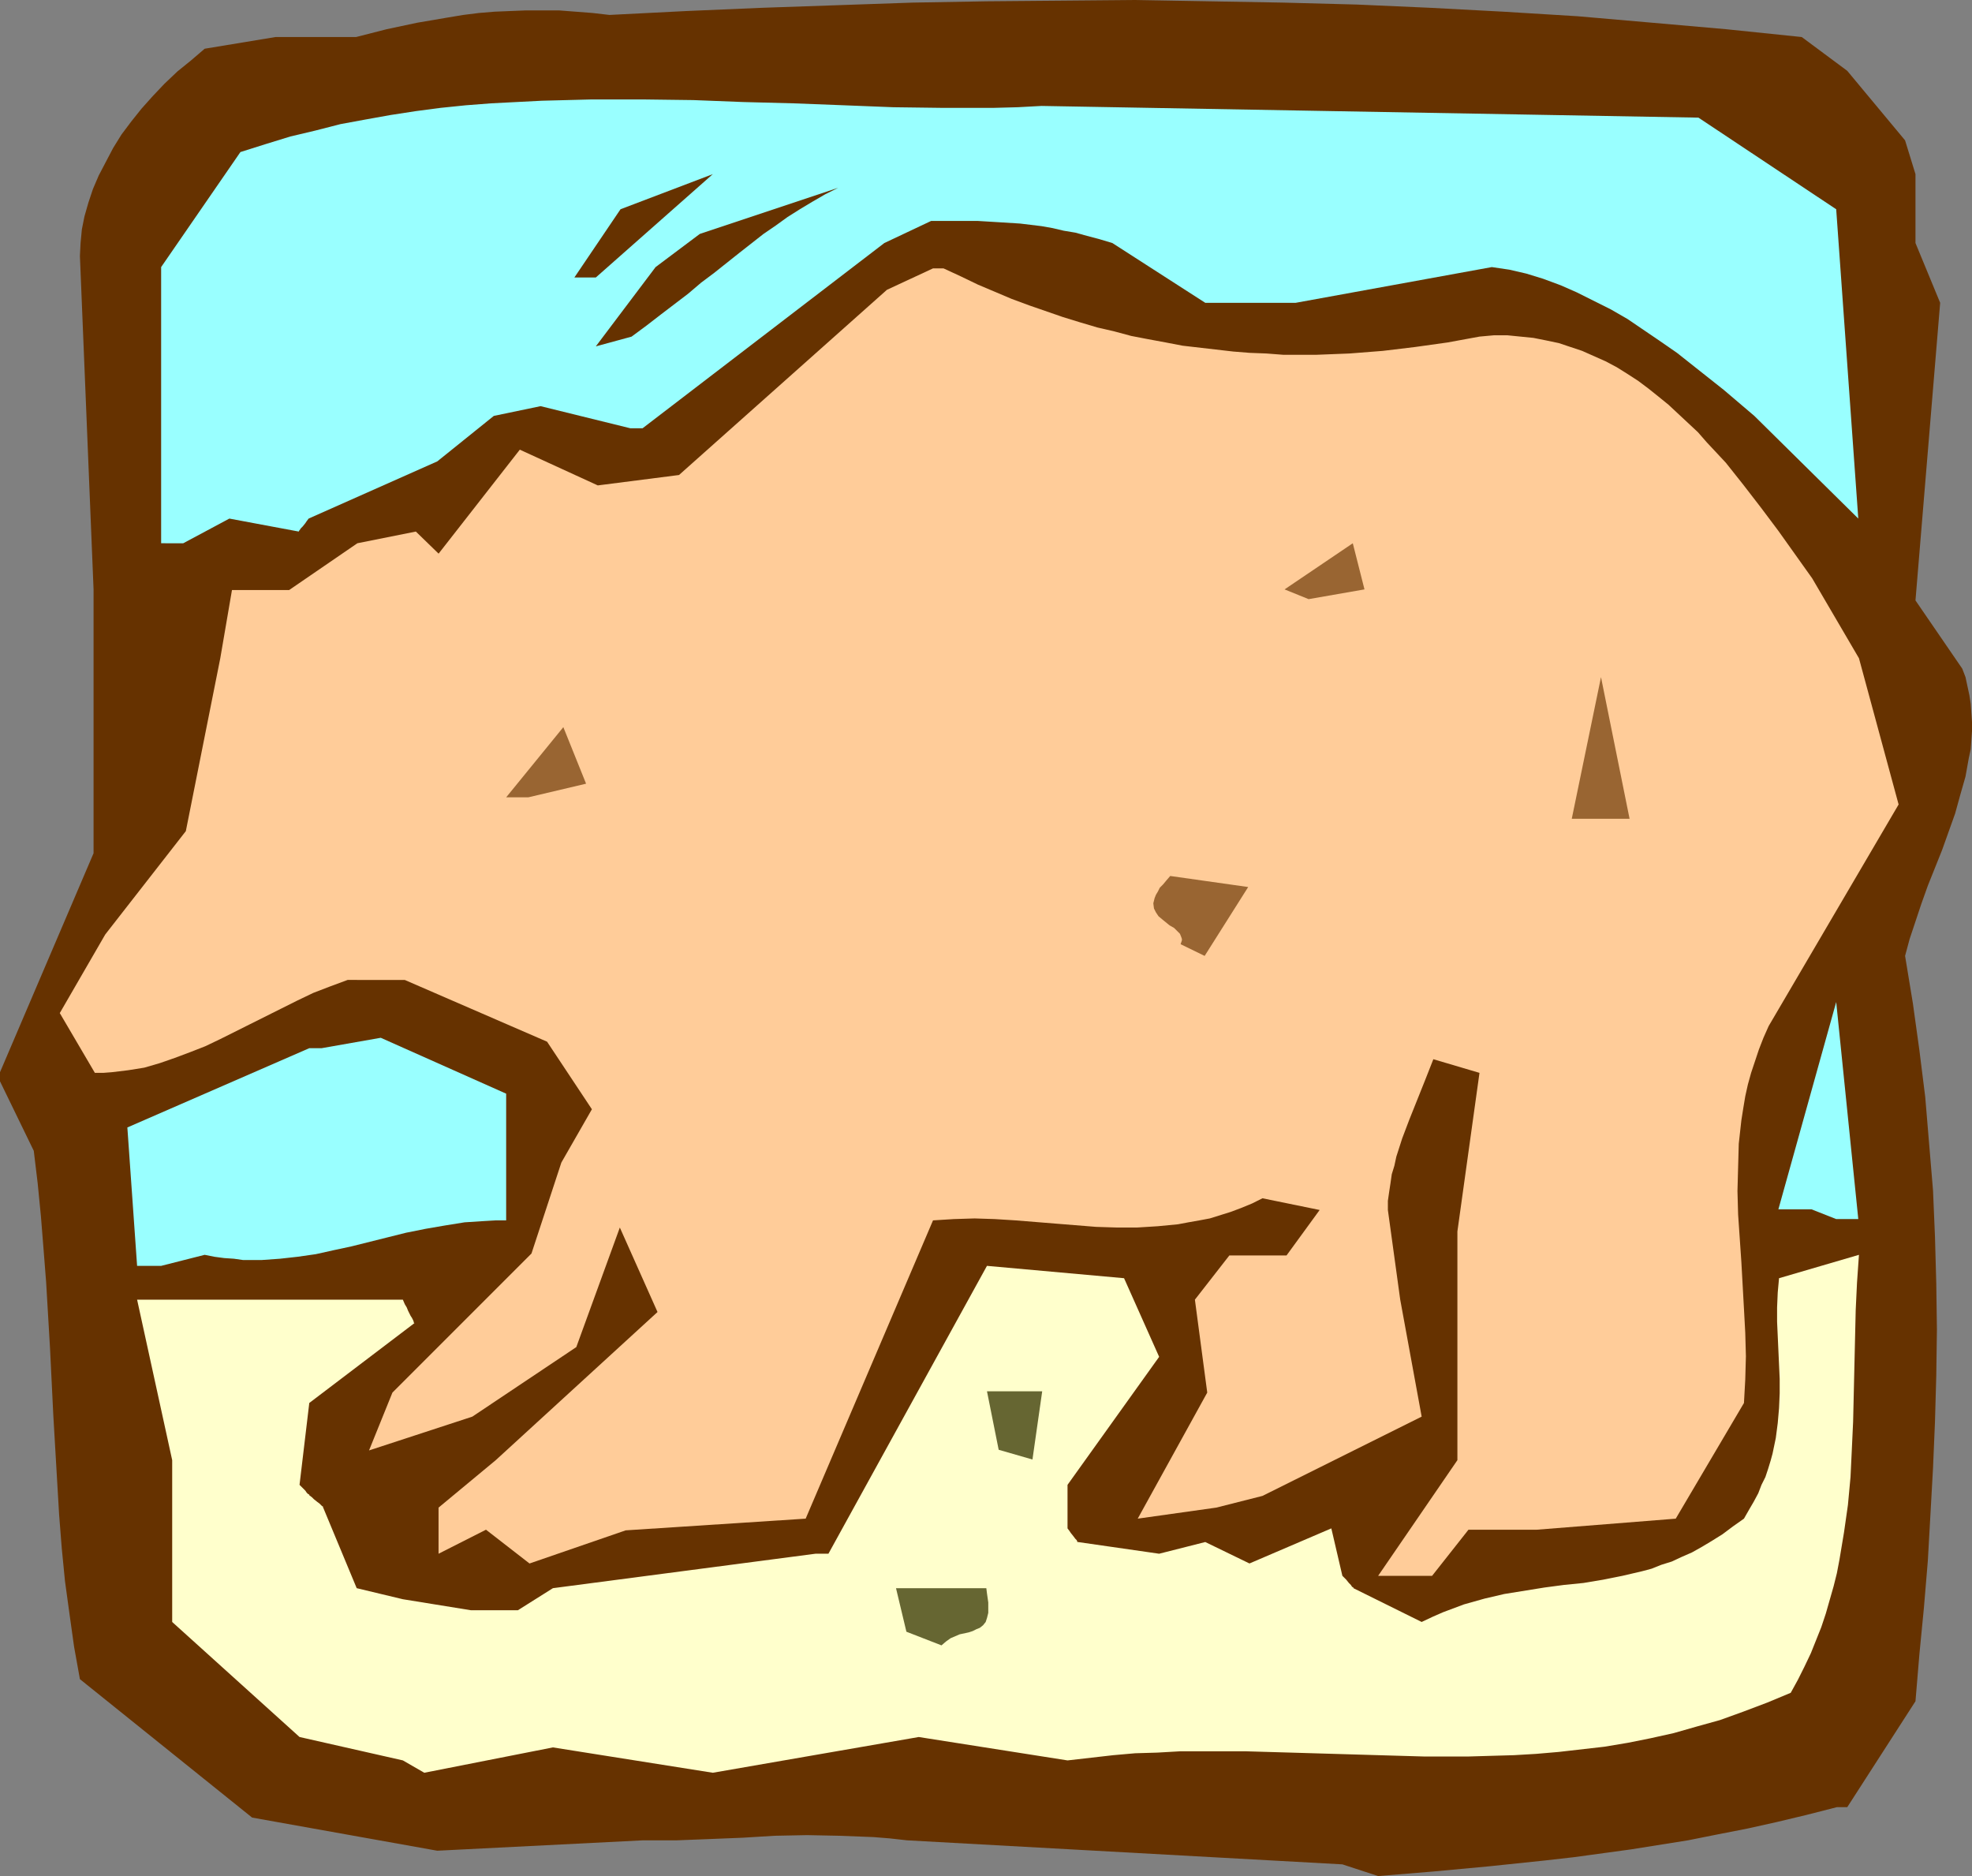
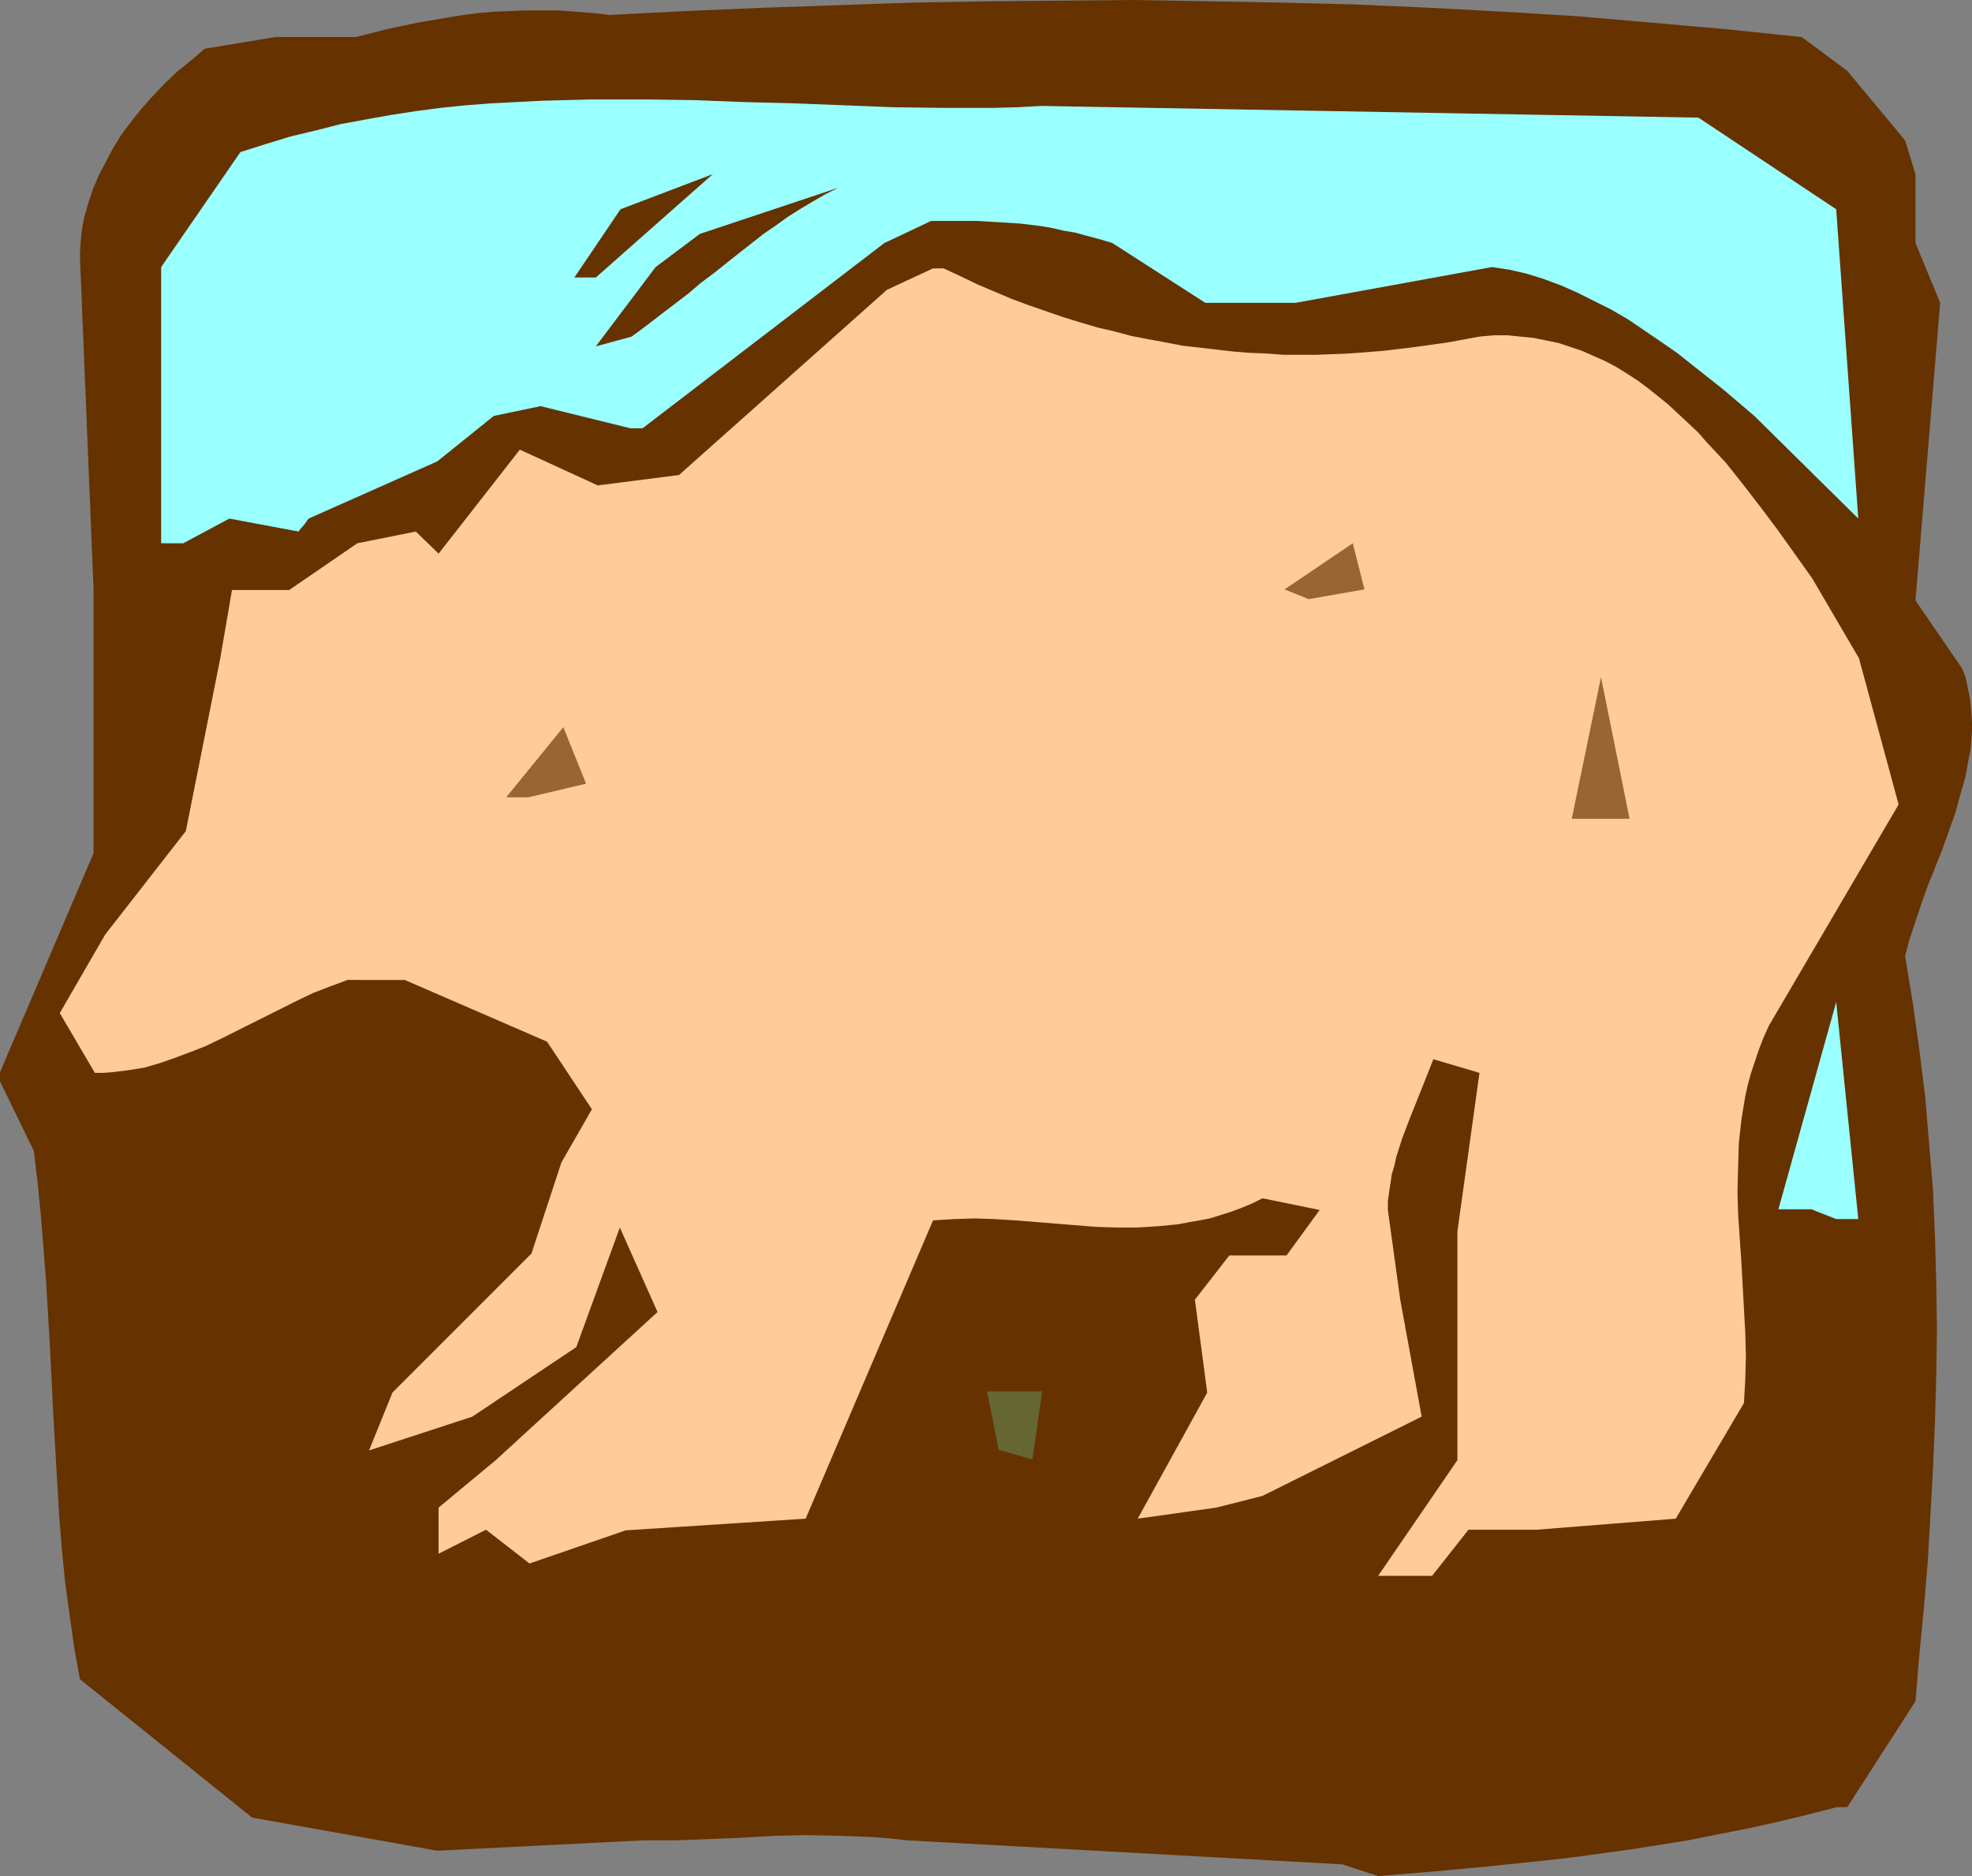
<svg xmlns="http://www.w3.org/2000/svg" xmlns:ns1="http://sodipodi.sourceforge.net/DTD/sodipodi-0.dtd" xmlns:ns2="http://www.inkscape.org/namespaces/inkscape" version="1.0" width="129.766mm" height="123.437mm" id="svg14" ns1:docname="Bear 06.wmf">
  <rect width="100%" height="100%" fill="#808080" stroke="none" />
  <ns1:namedview id="namedview14" pagecolor="#ffffff" bordercolor="#000000" borderopacity="0.25" ns2:showpageshadow="2" ns2:pageopacity="0.0" ns2:pagecheckerboard="0" ns2:deskcolor="#d1d1d1" ns2:document-units="mm" />
  <defs id="defs1">
    <pattern id="WMFhbasepattern" patternUnits="userSpaceOnUse" width="6" height="6" x="0" y="0" />
  </defs>
  <path style="fill:#663200;fill-opacity:1;fill-rule:evenodd;stroke:none" d="m 333.865,463.626 -108.272,-5.979 -4.363,-0.485 -4.04,-0.323 -4.202,-0.162 -4.202,-0.162 -8.08,-0.162 -8.08,0.162 -7.918,0.485 -8.08,0.323 -8.242,0.323 h -8.403 l -51.227,2.586 -46.056,-8.242 -42.824,-34.42 -1.454,-8.08 -1.131,-8.08 -1.131,-8.242 -0.808,-8.242 -0.646,-8.242 -0.485,-8.242 -0.97,-16.645 -0.808,-16.483 -0.97,-16.483 -0.646,-8.242 -0.646,-8.08 L 9.373,294.271 8.403,286.191 0,268.9 v -2.262 l 23.27,-54.459 v -65.609 l -3.394,-82.9 0.162,-3.232 0.323,-3.394 0.646,-3.232 0.97,-3.394 1.131,-3.394 1.454,-3.394 1.778,-3.394 1.778,-3.394 2.101,-3.394 2.424,-3.232 2.586,-3.232 2.747,-3.07 2.909,-3.07 3.232,-3.07 3.394,-2.747 3.394,-2.909 17.614,-2.909 H 88.557 l 7.595,-1.939 7.595,-1.616 7.595,-1.293 3.878,-0.646 3.878,-0.485 3.878,-0.323 3.878,-0.162 4.04,-0.162 h 4.04 4.04 l 4.202,0.323 4.202,0.323 4.202,0.485 L 170.649,2.747 189.557,1.939 208.302,1.293 227.048,0.646 245.47,0.323 264.054,0.162 282.315,0 l 18.422,0.323 18.261,0.323 18.422,0.485 18.261,0.808 18.261,0.97 18.422,1.131 18.584,1.616 18.422,1.616 18.746,1.939 11.312,8.403 14.382,17.291 2.586,8.403 v 17.129 l 6.141,14.867 -6.141,74.012 11.635,16.968 0.808,2.101 0.485,2.262 0.485,2.262 0.323,2.101 0.162,2.262 0.162,2.262 v 2.262 l -0.162,2.262 -0.162,2.262 -0.485,2.262 -0.808,4.525 -1.293,4.525 -1.293,4.686 -1.616,4.525 -1.616,4.525 -3.555,8.888 -1.616,4.525 -1.454,4.363 -1.454,4.363 -1.131,4.202 1.939,11.797 1.616,11.635 1.454,11.635 0.97,11.635 0.97,11.635 0.485,11.473 0.323,11.635 0.162,11.473 -0.162,11.473 -0.323,11.473 -0.485,11.473 -0.646,11.635 -0.646,11.473 -0.97,11.635 -1.131,11.635 -0.97,11.635 -16.968,26.341 h -2.586 l -7.595,1.939 -7.434,1.778 -7.272,1.616 -7.434,1.454 -7.272,1.454 -7.11,1.131 -7.11,1.131 -7.11,0.97 -7.11,0.97 -7.11,0.808 -13.898,1.454 -13.898,1.293 -13.736,1.131 z" id="path1" />
-   <path style="fill:#ffffcc;fill-opacity:1;fill-rule:evenodd;stroke:none" d="M 100.192,437.77 74.498,431.953 42.824,403.35 v -2.909 -37.329 l -8.726,-39.915 h 66.094 l 0.485,1.131 0.485,0.808 0.323,0.808 0.323,0.646 0.323,0.646 0.323,0.485 0.162,0.323 0.162,0.323 0.162,0.485 v 0.162 h 0.162 l -26.179,19.877 -2.424,20.361 0.808,0.808 0.646,0.646 0.323,0.485 0.323,0.323 0.323,0.162 v 0.162 l 0.646,0.485 0.485,0.485 0.808,0.646 0.646,0.485 0.323,0.323 0.323,0.323 h 0.162 v 0.162 l 8.403,20.2 11.474,2.747 16.968,2.747 h 11.635 l 8.726,-5.494 65.286,-8.565 h 3.232 l 39.43,-71.588 34.098,3.07 8.726,19.553 -22.786,31.835 v 10.827 l 0.485,0.646 0.323,0.485 0.646,0.808 0.485,0.646 0.323,0.323 0.162,0.323 v 0.162 h 0.162 l 20.2,2.909 11.474,-2.909 10.989,5.333 20.362,-8.726 2.747,11.797 0.485,0.485 0.485,0.485 0.646,0.808 0.485,0.485 0.323,0.485 0.323,0.162 v 0.162 0 l 16.968,8.403 2.747,-1.293 2.586,-1.131 2.586,-0.97 2.586,-0.97 5.171,-1.454 4.848,-1.131 5.01,-0.808 5.01,-0.808 4.848,-0.646 4.848,-0.485 4.848,-0.808 4.848,-0.97 4.848,-1.131 2.424,-0.646 2.424,-0.97 2.586,-0.808 2.424,-1.131 2.586,-1.131 2.586,-1.454 2.424,-1.454 2.586,-1.616 2.586,-1.939 2.747,-1.939 1.293,-2.262 1.131,-1.939 1.131,-2.101 0.808,-2.101 0.97,-1.939 0.646,-1.939 0.646,-2.101 0.485,-1.778 0.808,-3.878 0.485,-3.717 0.323,-3.717 0.162,-3.717 v -3.555 l -0.162,-3.555 -0.323,-7.11 -0.162,-3.555 v -3.555 l 0.162,-3.717 0.323,-3.555 19.877,-5.818 -0.485,6.949 -0.323,6.787 -0.323,13.897 -0.323,13.897 -0.323,6.949 -0.323,6.787 -0.646,6.949 -0.97,6.787 -1.131,6.787 -0.646,3.394 -0.808,3.232 -0.97,3.394 -0.97,3.394 -1.131,3.394 -1.293,3.232 -1.293,3.232 -1.616,3.394 -1.616,3.232 -1.778,3.232 -5.818,2.424 -5.979,2.262 -5.818,2.101 -5.818,1.616 -5.656,1.616 -5.818,1.293 -5.656,1.131 -5.818,0.97 -5.656,0.646 -5.656,0.646 -5.656,0.485 -5.494,0.323 -5.656,0.162 -5.494,0.162 H 354.227 l -11.15,-0.323 -21.978,-0.646 -11.15,-0.323 h -10.989 -5.494 l -5.656,0.323 -5.494,0.162 -5.494,0.485 -5.656,0.646 -5.656,0.646 -37.006,-5.818 -51.227,8.888 -39.754,-6.302 -31.997,6.302 z" id="path2" />
-   <path style="fill:#666632;fill-opacity:1;fill-rule:evenodd;stroke:none" d="m 225.432,405.774 -2.586,-10.827 h 22.462 l 0.162,1.293 0.162,1.131 0.162,1.131 v 0.97 0.808 0.808 l -0.162,0.646 -0.162,0.646 -0.323,0.97 -0.646,0.808 -0.808,0.646 -0.808,0.323 -0.97,0.485 -0.97,0.323 -2.262,0.485 -1.131,0.485 -1.131,0.485 -1.131,0.808 -1.131,0.97 z" id="path3" />
  <path style="fill:#ffcc99;fill-opacity:1;fill-rule:evenodd;stroke:none" d="m 342.753,391.876 19.715,-28.765 v -56.883 l 5.494,-39.43 -11.474,-3.394 -2.101,5.333 -1.939,4.848 -1.939,4.848 -1.778,4.686 -1.454,4.525 -0.485,2.262 -0.646,2.101 -0.323,2.262 -0.323,2.101 -0.323,2.262 v 2.262 l 3.07,22.301 5.333,29.088 -39.592,19.715 -11.474,2.909 -19.554,2.747 17.291,-31.35 -3.07,-23.109 8.565,-10.989 h 14.221 l 8.242,-11.312 -14.221,-2.909 -2.586,1.293 -2.747,1.131 -2.586,0.97 -2.586,0.808 -2.586,0.808 -2.586,0.485 -2.747,0.485 -2.586,0.485 -5.01,0.485 -5.171,0.323 h -5.01 l -5.171,-0.162 -10.019,-0.808 -10.019,-0.808 -5.171,-0.323 -5.01,-0.162 -5.171,0.162 -5.171,0.323 -31.674,74.174 -44.763,2.909 -23.917,8.242 -10.827,-8.403 -11.797,5.979 v -11.473 l 14.221,-11.797 40.238,-36.844 -9.373,-21.008 -10.827,29.734 -25.856,17.291 -25.694,8.403 5.818,-14.382 34.582,-34.582 7.434,-22.624 7.595,-13.251 -11.15,-16.806 -35.39,-15.352 H 86.456 l -4.363,1.616 -4.202,1.616 -4.04,1.939 -3.878,1.939 -7.757,3.878 -7.434,3.717 -3.717,1.778 -3.717,1.454 -3.878,1.454 -3.717,1.293 -3.878,1.131 -4.04,0.646 -4.04,0.485 -2.101,0.162 h -2.101 l -8.726,-14.867 11.312,-19.553 20.038,-25.694 8.565,-42.985 2.909,-16.968 h 14.221 l 16.968,-11.635 14.544,-2.909 5.656,5.494 20.2,-25.856 19.392,8.888 20.2,-2.586 51.712,-46.056 11.474,-5.333 h 2.586 l 4.202,1.939 4.363,2.101 4.202,1.778 4.202,1.778 4.363,1.616 4.202,1.454 4.202,1.454 4.202,1.293 4.363,1.293 4.202,0.97 4.202,1.131 4.202,0.808 4.363,0.808 4.202,0.808 4.202,0.485 4.202,0.485 4.202,0.485 4.04,0.323 4.202,0.162 4.202,0.323 h 8.242 l 8.242,-0.323 8.242,-0.646 8.08,-0.97 8.08,-1.131 7.918,-1.454 3.555,-0.323 h 3.394 l 3.232,0.323 3.232,0.323 3.232,0.646 3.07,0.646 2.909,0.97 2.909,0.97 2.909,1.293 2.909,1.293 2.747,1.454 2.586,1.616 2.747,1.778 2.586,1.939 2.424,1.939 2.586,2.101 2.424,2.262 2.424,2.262 2.424,2.262 2.262,2.586 4.686,5.01 4.363,5.494 4.363,5.656 4.363,5.818 8.403,11.797 11.635,19.877 9.858,36.36 -32.32,55.105 -1.293,2.909 -1.131,2.909 -0.97,2.909 -0.97,2.909 -0.808,2.909 -0.646,2.909 -0.485,2.909 -0.485,3.07 -0.646,5.818 -0.162,5.818 -0.162,5.979 0.162,5.818 0.808,11.797 0.323,5.818 0.323,5.818 0.323,5.979 0.162,5.818 -0.162,5.818 -0.323,5.818 -16.968,28.765 -34.582,2.747 h -16.968 l -9.05,11.473 z" id="path4" />
  <path style="fill:#666632;fill-opacity:1;fill-rule:evenodd;stroke:none" d="m 248.379,360.526 -2.909,-14.544 h 13.736 l -2.424,16.968 z" id="path5" />
-   <path style="fill:#99ffff;fill-opacity:1;fill-rule:evenodd;stroke:none" d="m 34.098,314.794 -2.424,-34.42 45.248,-19.715 h 3.07 l 14.706,-2.586 31.189,13.897 v 31.512 h -2.586 l -2.747,0.162 -5.01,0.323 -5.01,0.808 -4.686,0.808 -4.848,0.97 -4.525,1.131 -9.05,2.262 -4.525,0.97 -4.363,0.97 -4.525,0.646 -4.363,0.485 -4.525,0.323 h -2.262 -2.424 l -2.262,-0.323 -2.424,-0.162 -2.424,-0.323 -2.424,-0.485 -10.827,2.747 z" id="path6" />
  <path style="fill:#99ffff;fill-opacity:1;fill-rule:evenodd;stroke:none" d="m 450.54,300.735 h -8.242 l 14.382,-51.55 5.494,53.974 h -5.494 z" id="path7" />
-   <path style="fill:#996532;fill-opacity:1;fill-rule:evenodd;stroke:none" d="m 293.627,234.803 0.162,-0.485 0.162,-0.485 v -0.323 l -0.162,-0.485 -0.323,-0.808 -0.646,-0.646 -0.808,-0.808 -1.131,-0.646 -1.778,-1.454 -0.97,-0.808 -0.646,-0.97 -0.485,-0.97 -0.162,-1.293 0.162,-0.646 0.162,-0.646 0.323,-0.808 0.485,-0.808 0.485,-0.97 0.808,-0.808 0.808,-0.97 0.97,-1.131 19.392,2.747 -10.827,17.129 z" id="path8" />
  <path style="fill:#996532;fill-opacity:1;fill-rule:evenodd;stroke:none" d="m 390.91,203.614 7.272,-35.228 7.11,35.228 z" id="path9" />
  <path style="fill:#996532;fill-opacity:1;fill-rule:evenodd;stroke:none" d="m 125.886,198.281 14.221,-17.453 5.656,14.059 -14.382,3.394 z" id="path10" />
  <path style="fill:#996532;fill-opacity:1;fill-rule:evenodd;stroke:none" d="m 319.483,146.57 16.968,-11.473 2.909,11.473 -13.898,2.424 z" id="path11" />
  <path style="fill:#99ffff;fill-opacity:1;fill-rule:evenodd;stroke:none" d="M 40.077,135.096 V 66.417 l 19.715,-28.603 6.141,-1.939 6.302,-1.939 6.141,-1.454 6.302,-1.616 6.141,-1.131 6.302,-1.131 6.302,-0.97 6.141,-0.808 6.302,-0.646 6.302,-0.485 6.302,-0.323 6.302,-0.323 12.443,-0.323 h 12.605 l 12.605,0.162 12.443,0.485 12.443,0.323 12.605,0.485 12.282,0.485 12.443,0.162 h 12.282 l 6.141,-0.162 5.979,-0.323 163.377,2.909 34.259,22.785 5.494,76.921 -25.856,-25.533 -7.595,-6.464 -3.878,-3.07 -3.878,-3.07 -3.878,-3.07 -4.202,-2.909 -4.04,-2.747 -4.04,-2.747 -4.202,-2.424 -4.202,-2.101 -4.202,-2.101 -4.04,-1.778 -4.363,-1.616 -4.202,-1.293 -4.202,-0.97 -4.363,-0.646 -48.803,8.888 h -22.462 l -23.109,-14.867 -3.232,-0.97 -3.07,-0.808 -2.909,-0.808 -2.909,-0.485 -2.747,-0.646 -2.747,-0.485 -5.333,-0.646 -5.171,-0.323 -5.333,-0.323 h -5.656 -5.979 l -11.635,5.494 -60.115,46.056 h -3.07 l -22.301,-5.494 -11.635,2.424 -14.059,11.312 -31.997,14.221 -0.485,0.646 -0.323,0.485 -0.646,0.808 -0.485,0.485 -0.323,0.485 -0.162,0.162 v 0 0.162 l -17.291,-3.232 -11.474,6.141 z" id="path12" />
  <path style="fill:#663200;fill-opacity:1;fill-rule:evenodd;stroke:none" d="m 148.187,86.132 14.867,-19.715 10.989,-8.242 34.421,-11.473 -3.232,1.616 -3.07,1.778 -3.232,1.939 -3.07,1.939 -2.909,2.101 -3.07,2.101 -5.979,4.686 -6.302,5.01 -3.232,2.424 -3.232,2.747 -3.394,2.586 -3.394,2.586 -3.555,2.747 -3.717,2.747 z" id="path13" />
  <path style="fill:#663200;fill-opacity:1;fill-rule:evenodd;stroke:none" d="M 142.854,69.003 154.328,52.035 177.275,43.308 148.187,69.003 Z" id="path14" />
</svg>